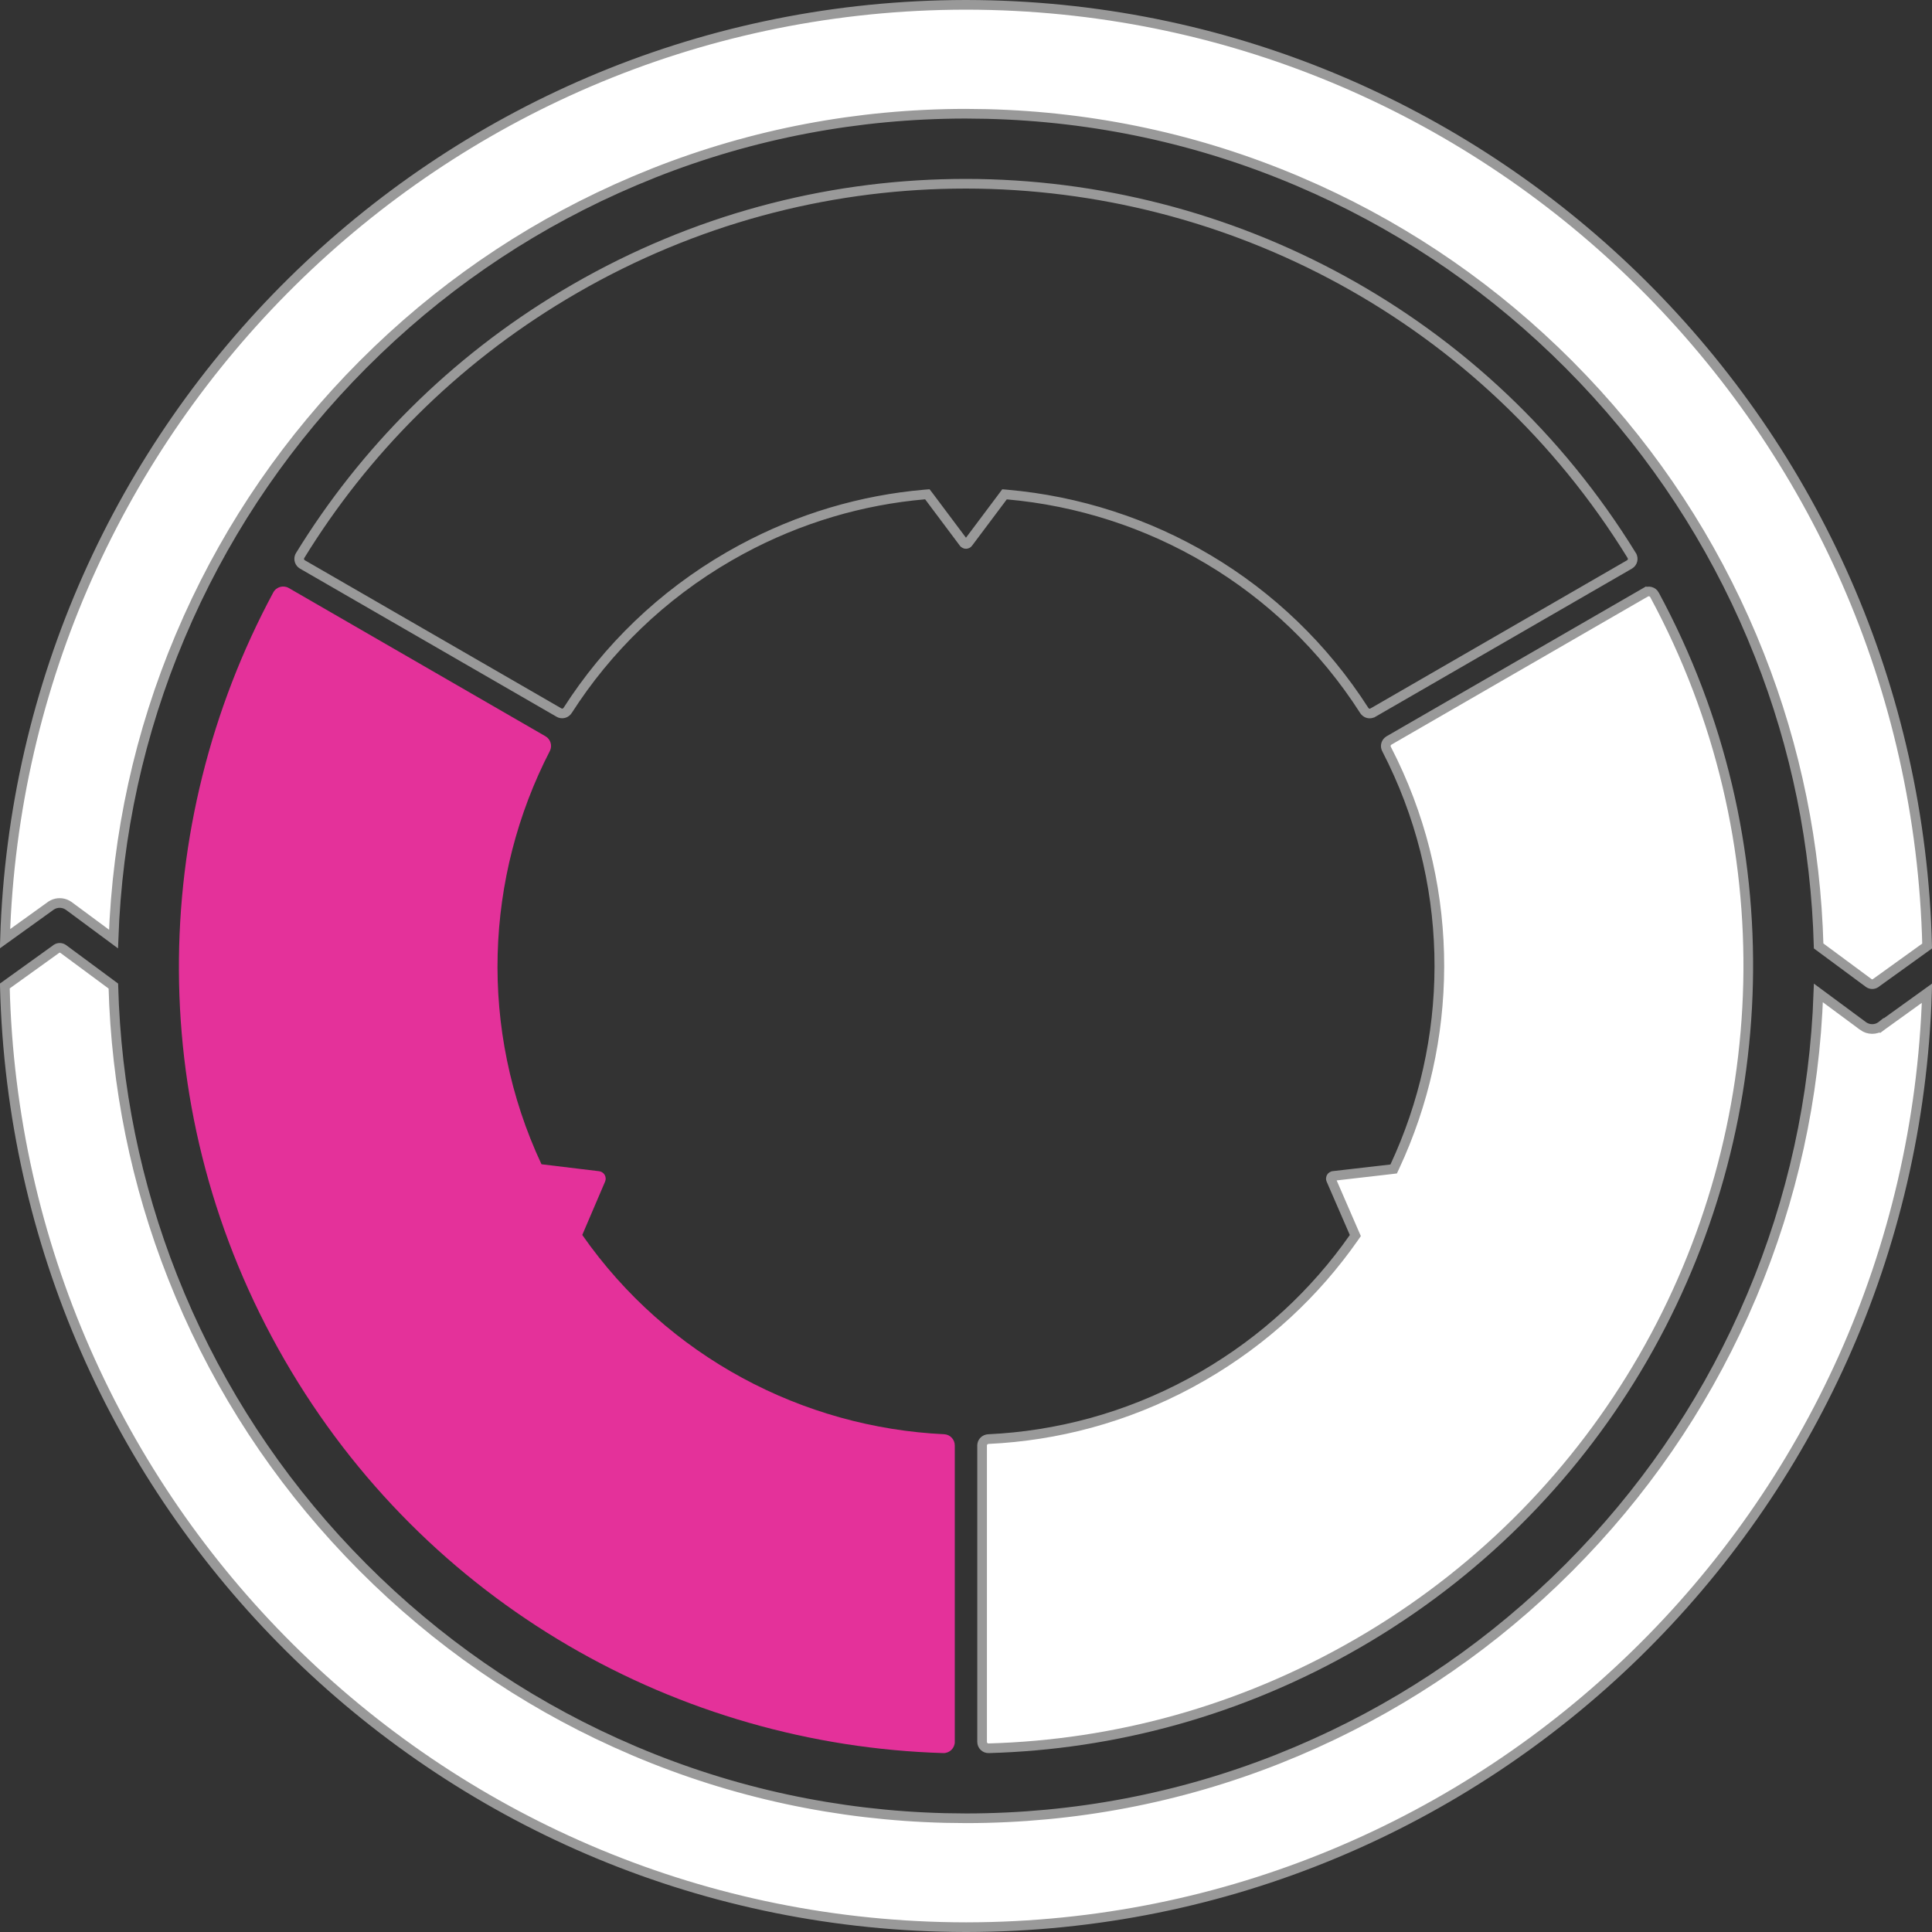
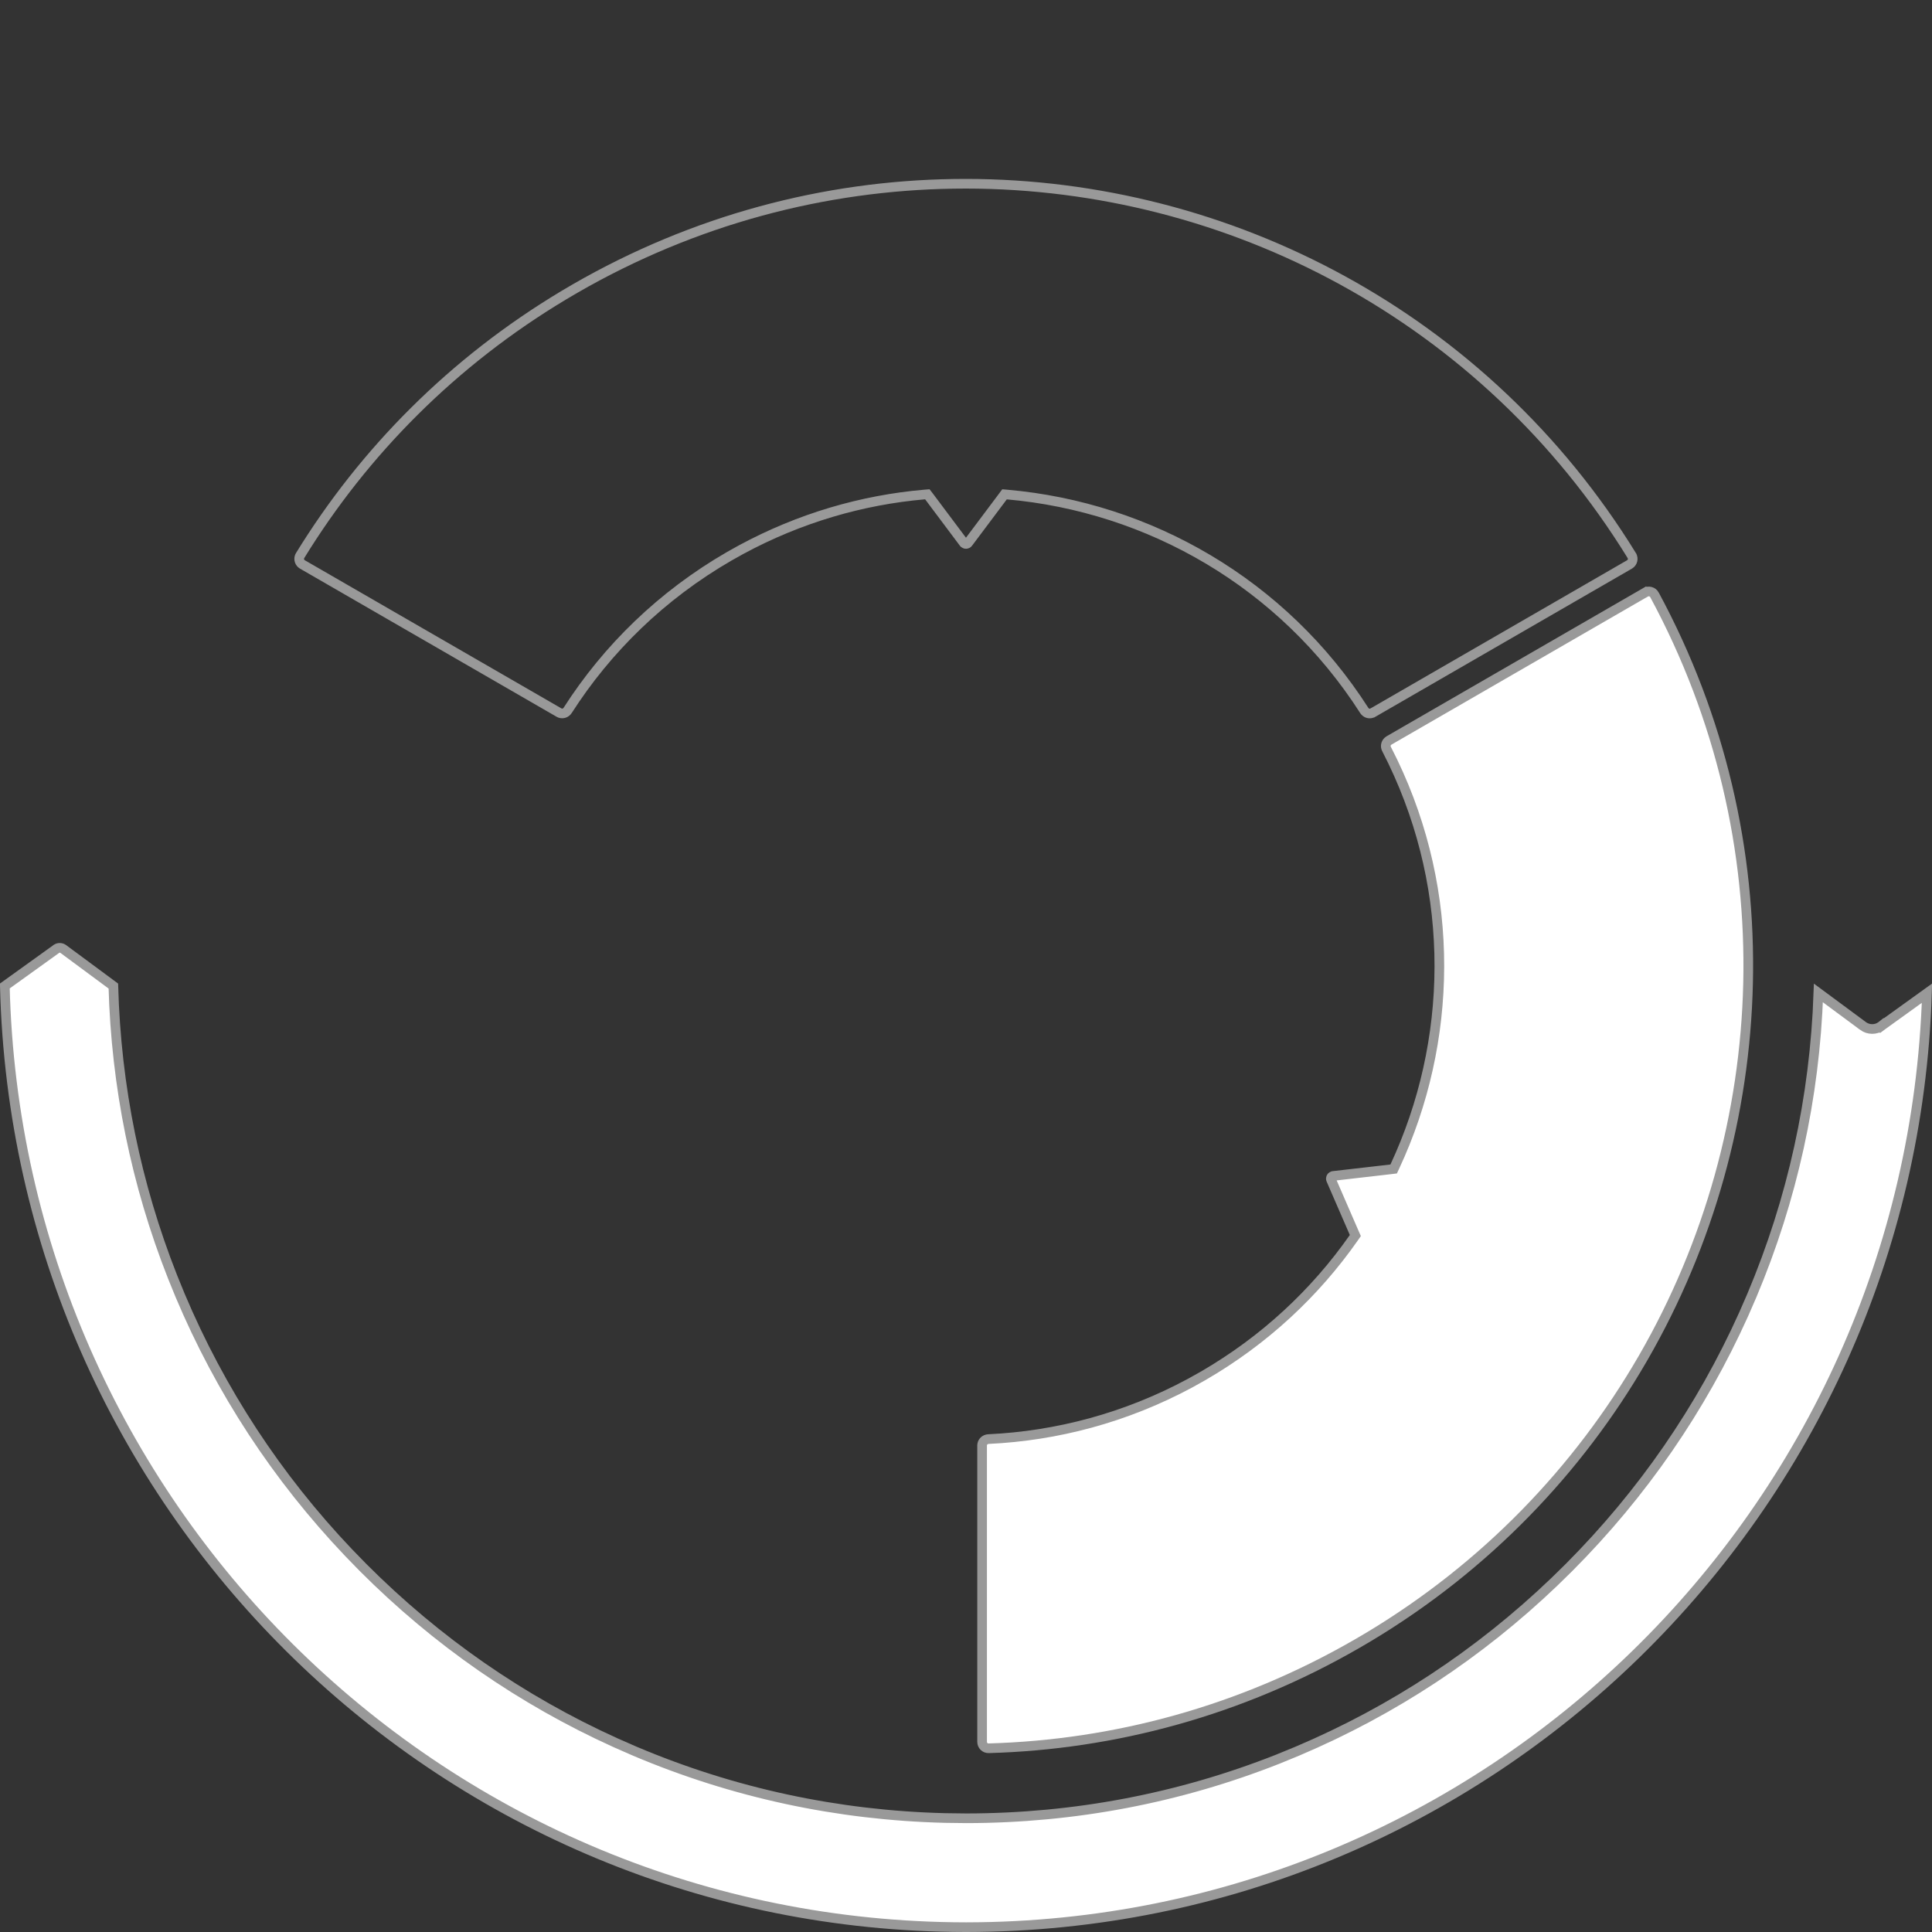
<svg xmlns="http://www.w3.org/2000/svg" width="100" height="100" viewBox="0 0 100 100" fill="none">
  <rect x="0" y="0" width="100" height="100" fill="#333333" stroke="none" />
  <path d="M3.093 49.06C3.152 49.06 3.213 49.079 3.263 49.111L5.867 51.038C6.009 56.236 7.037 61.288 8.93 66.086L9.32 67.043C11.406 71.99 14.337 76.466 18.04 80.361L18.791 81.133C22.598 84.95 26.99 87.998 31.858 90.203L32.838 90.633C37.941 92.798 43.344 93.962 48.916 94.1L50.033 94.114C55.605 94.107 61.019 93.077 66.143 91.053L67.163 90.634C72.095 88.542 76.557 85.602 80.44 81.888L81.21 81.134C85.016 77.316 88.054 72.911 90.252 68.027L90.68 67.044C92.776 62.072 93.93 56.814 94.12 51.395L96.394 53.077L96.394 53.078L96.436 53.108L96.436 53.109C96.569 53.205 96.732 53.261 96.907 53.261C97.068 53.261 97.217 53.212 97.342 53.132L97.343 53.133C97.361 53.121 97.382 53.105 97.404 53.087L97.405 53.089L97.416 53.081L97.418 53.079L99.74 51.407C98.894 78.228 76.97 99.716 50.035 99.75H49.97L49.336 99.745C22.567 99.375 0.902 77.818 0.25 51.034L2.885 49.14L2.894 49.134L2.902 49.126L2.923 49.111L2.928 49.109C2.975 49.078 3.031 49.06 3.093 49.06Z" fill="white" stroke="#999999" stroke-width="0.5" />
-   <path d="M50.028 0.25L50.662 0.255C77.432 0.625 99.097 22.181 99.748 48.965L97.115 50.86L97.106 50.866L97.098 50.874L97.077 50.889L97.072 50.891C97.025 50.922 96.969 50.94 96.907 50.94C96.847 50.94 96.786 50.92 96.736 50.888L94.132 48.962C93.99 43.764 92.963 38.712 91.07 33.914L90.68 32.957C88.594 28.01 85.662 23.535 81.959 19.639L81.208 18.867C77.401 15.05 73.009 12.002 68.141 9.797L67.161 9.367C62.058 7.202 56.654 6.038 51.082 5.9L49.966 5.886H49.965C44.393 5.893 38.979 6.923 33.855 8.947L32.835 9.366C27.903 11.458 23.44 14.398 19.557 18.112L18.787 18.866C14.982 22.684 11.943 27.089 9.745 31.973L9.317 32.956C7.221 37.928 6.067 43.186 5.876 48.605L3.604 46.923L3.603 46.922L3.562 46.892L3.56 46.891L3.455 46.827C3.345 46.771 3.221 46.739 3.089 46.739C2.967 46.739 2.851 46.766 2.748 46.815L2.649 46.87L2.592 46.911L2.581 46.919L2.579 46.921L0.259 48.589C1.097 21.98 22.686 0.622 49.331 0.255L49.964 0.25H50.028Z" fill="white" stroke="#999999" stroke-width="0.5" />
  <path d="M50.001 9.51C63.611 9.523 76.858 16.41 84.46 28.755V28.756C84.555 28.911 84.506 29.114 84.352 29.21L84.342 29.216L71.063 36.885H71.062C70.928 36.963 70.762 36.937 70.659 36.831L70.619 36.781C66.392 30.177 59.462 26.244 52.132 25.598L51.994 25.586L51.911 25.698L50.109 28.101C50.06 28.166 49.97 28.173 49.911 28.125L49.887 28.101L48.084 25.694L47.999 25.584L47.862 25.595C44.62 25.876 41.385 26.813 38.354 28.453L37.751 28.79C34.243 30.815 31.427 33.578 29.383 36.768C29.296 36.904 29.133 36.958 28.992 36.91L28.933 36.882L15.653 29.215C15.51 29.132 15.453 28.961 15.505 28.815L15.535 28.754C18.832 23.389 23.432 18.721 29.196 15.271L29.757 14.941C35.946 11.368 42.683 9.615 49.355 9.515L50.001 9.51Z" stroke="#999999" stroke-width="0.5" />
  <path d="M85.174 30.658C85.336 30.565 85.543 30.623 85.633 30.783V30.784C92.521 43.542 91.861 58.46 85.064 70.259L85.01 70.352C81.684 76.088 76.909 81.085 70.838 84.728L70.243 85.077C64.217 88.557 57.67 90.31 51.172 90.49C50.989 90.496 50.833 90.346 50.833 90.157V74.82C50.833 74.666 50.94 74.534 51.09 74.497L51.156 74.487C54.704 74.322 58.266 73.383 61.588 71.597L62.249 71.228C65.454 69.376 68.082 66.911 70.072 64.066L70.152 63.951L70.096 63.824L68.895 61.058C68.863 60.984 68.902 60.901 68.973 60.874L69.006 60.867L71.998 60.523L72.136 60.506L72.195 60.38C75.211 53.915 75.363 46.225 72.09 39.417L71.763 38.761C71.695 38.628 71.729 38.463 71.843 38.364L71.895 38.326L85.173 30.657L85.174 30.658Z" fill="white" stroke="#999999" stroke-width="0.5" />
-   <path d="M49.419 90.156V74.815C49.419 74.508 49.179 74.251 48.87 74.236C41.566 73.889 34.555 70.245 30.138 63.921L31.319 61.16C31.421 60.922 31.265 60.653 31.009 60.622L28.027 60.262C24.756 53.273 25.106 45.378 28.459 38.873C28.601 38.599 28.498 38.261 28.232 38.108L14.949 30.437C14.666 30.273 14.301 30.375 14.146 30.663C7.677 42.688 7.396 57.686 14.724 70.38C22.051 83.074 35.177 90.33 48.823 90.739C49.151 90.748 49.421 90.482 49.421 90.155L49.419 90.156Z" fill="#E4319A" />
</svg>